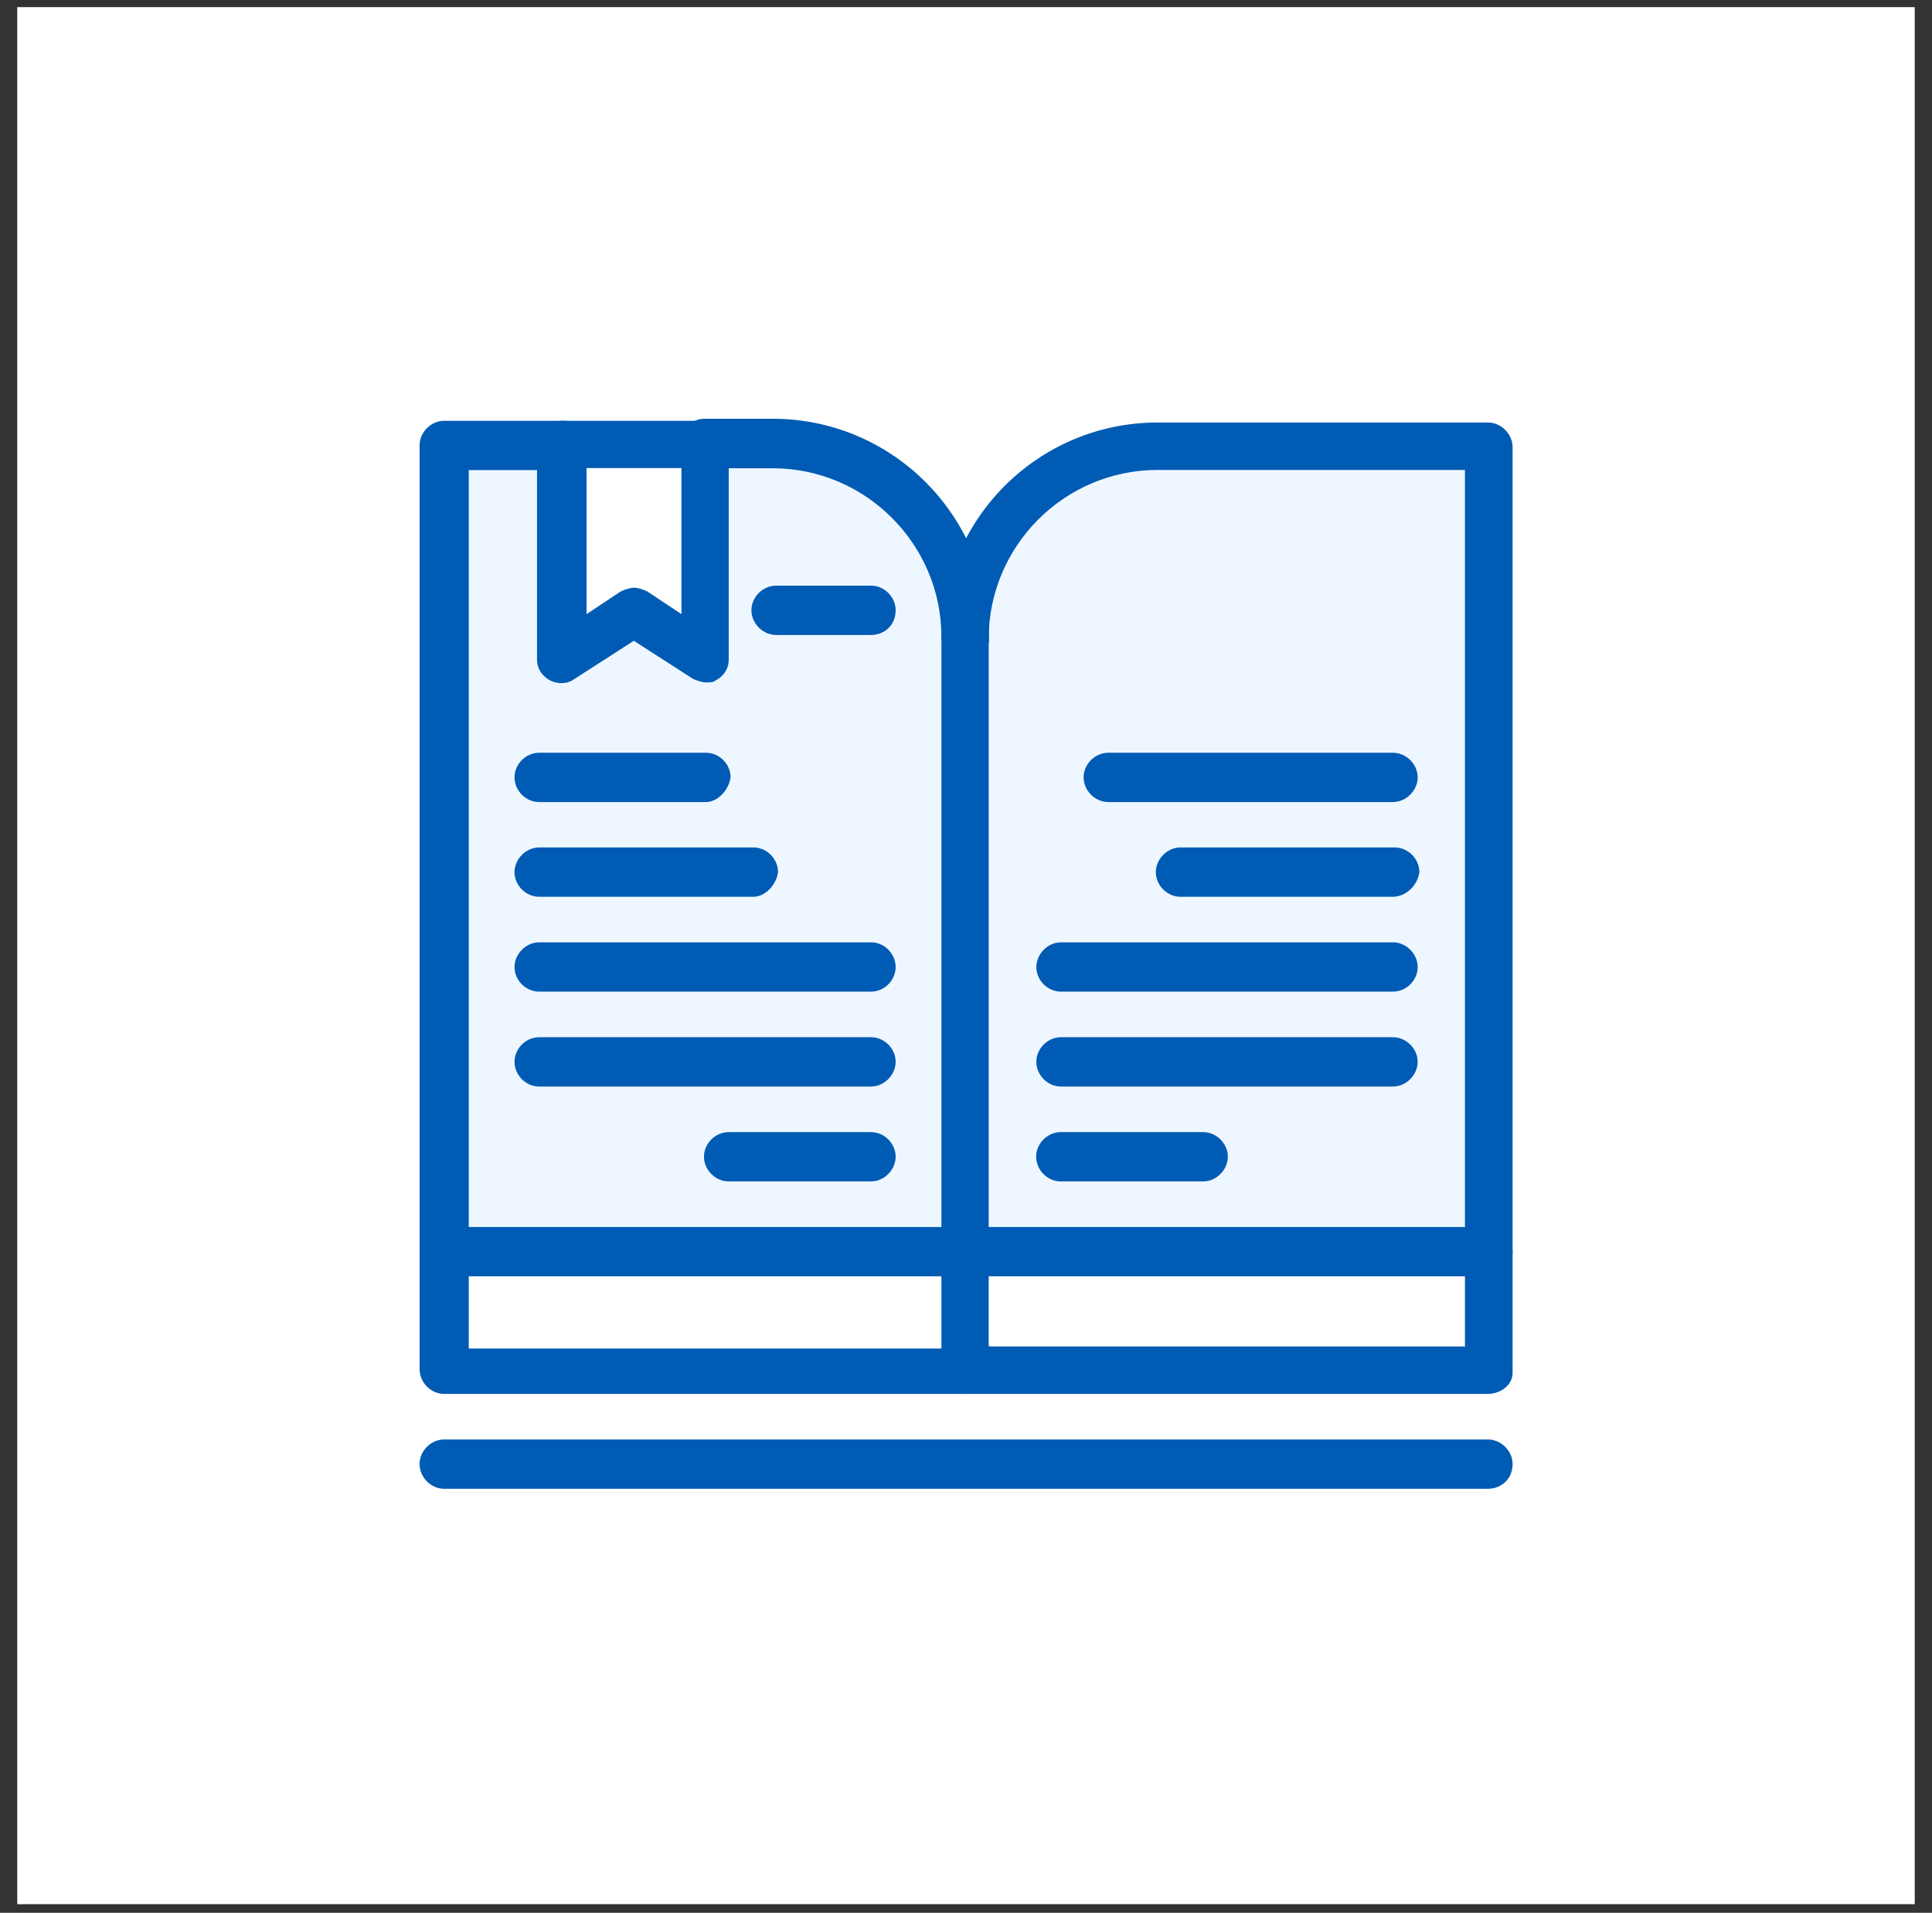
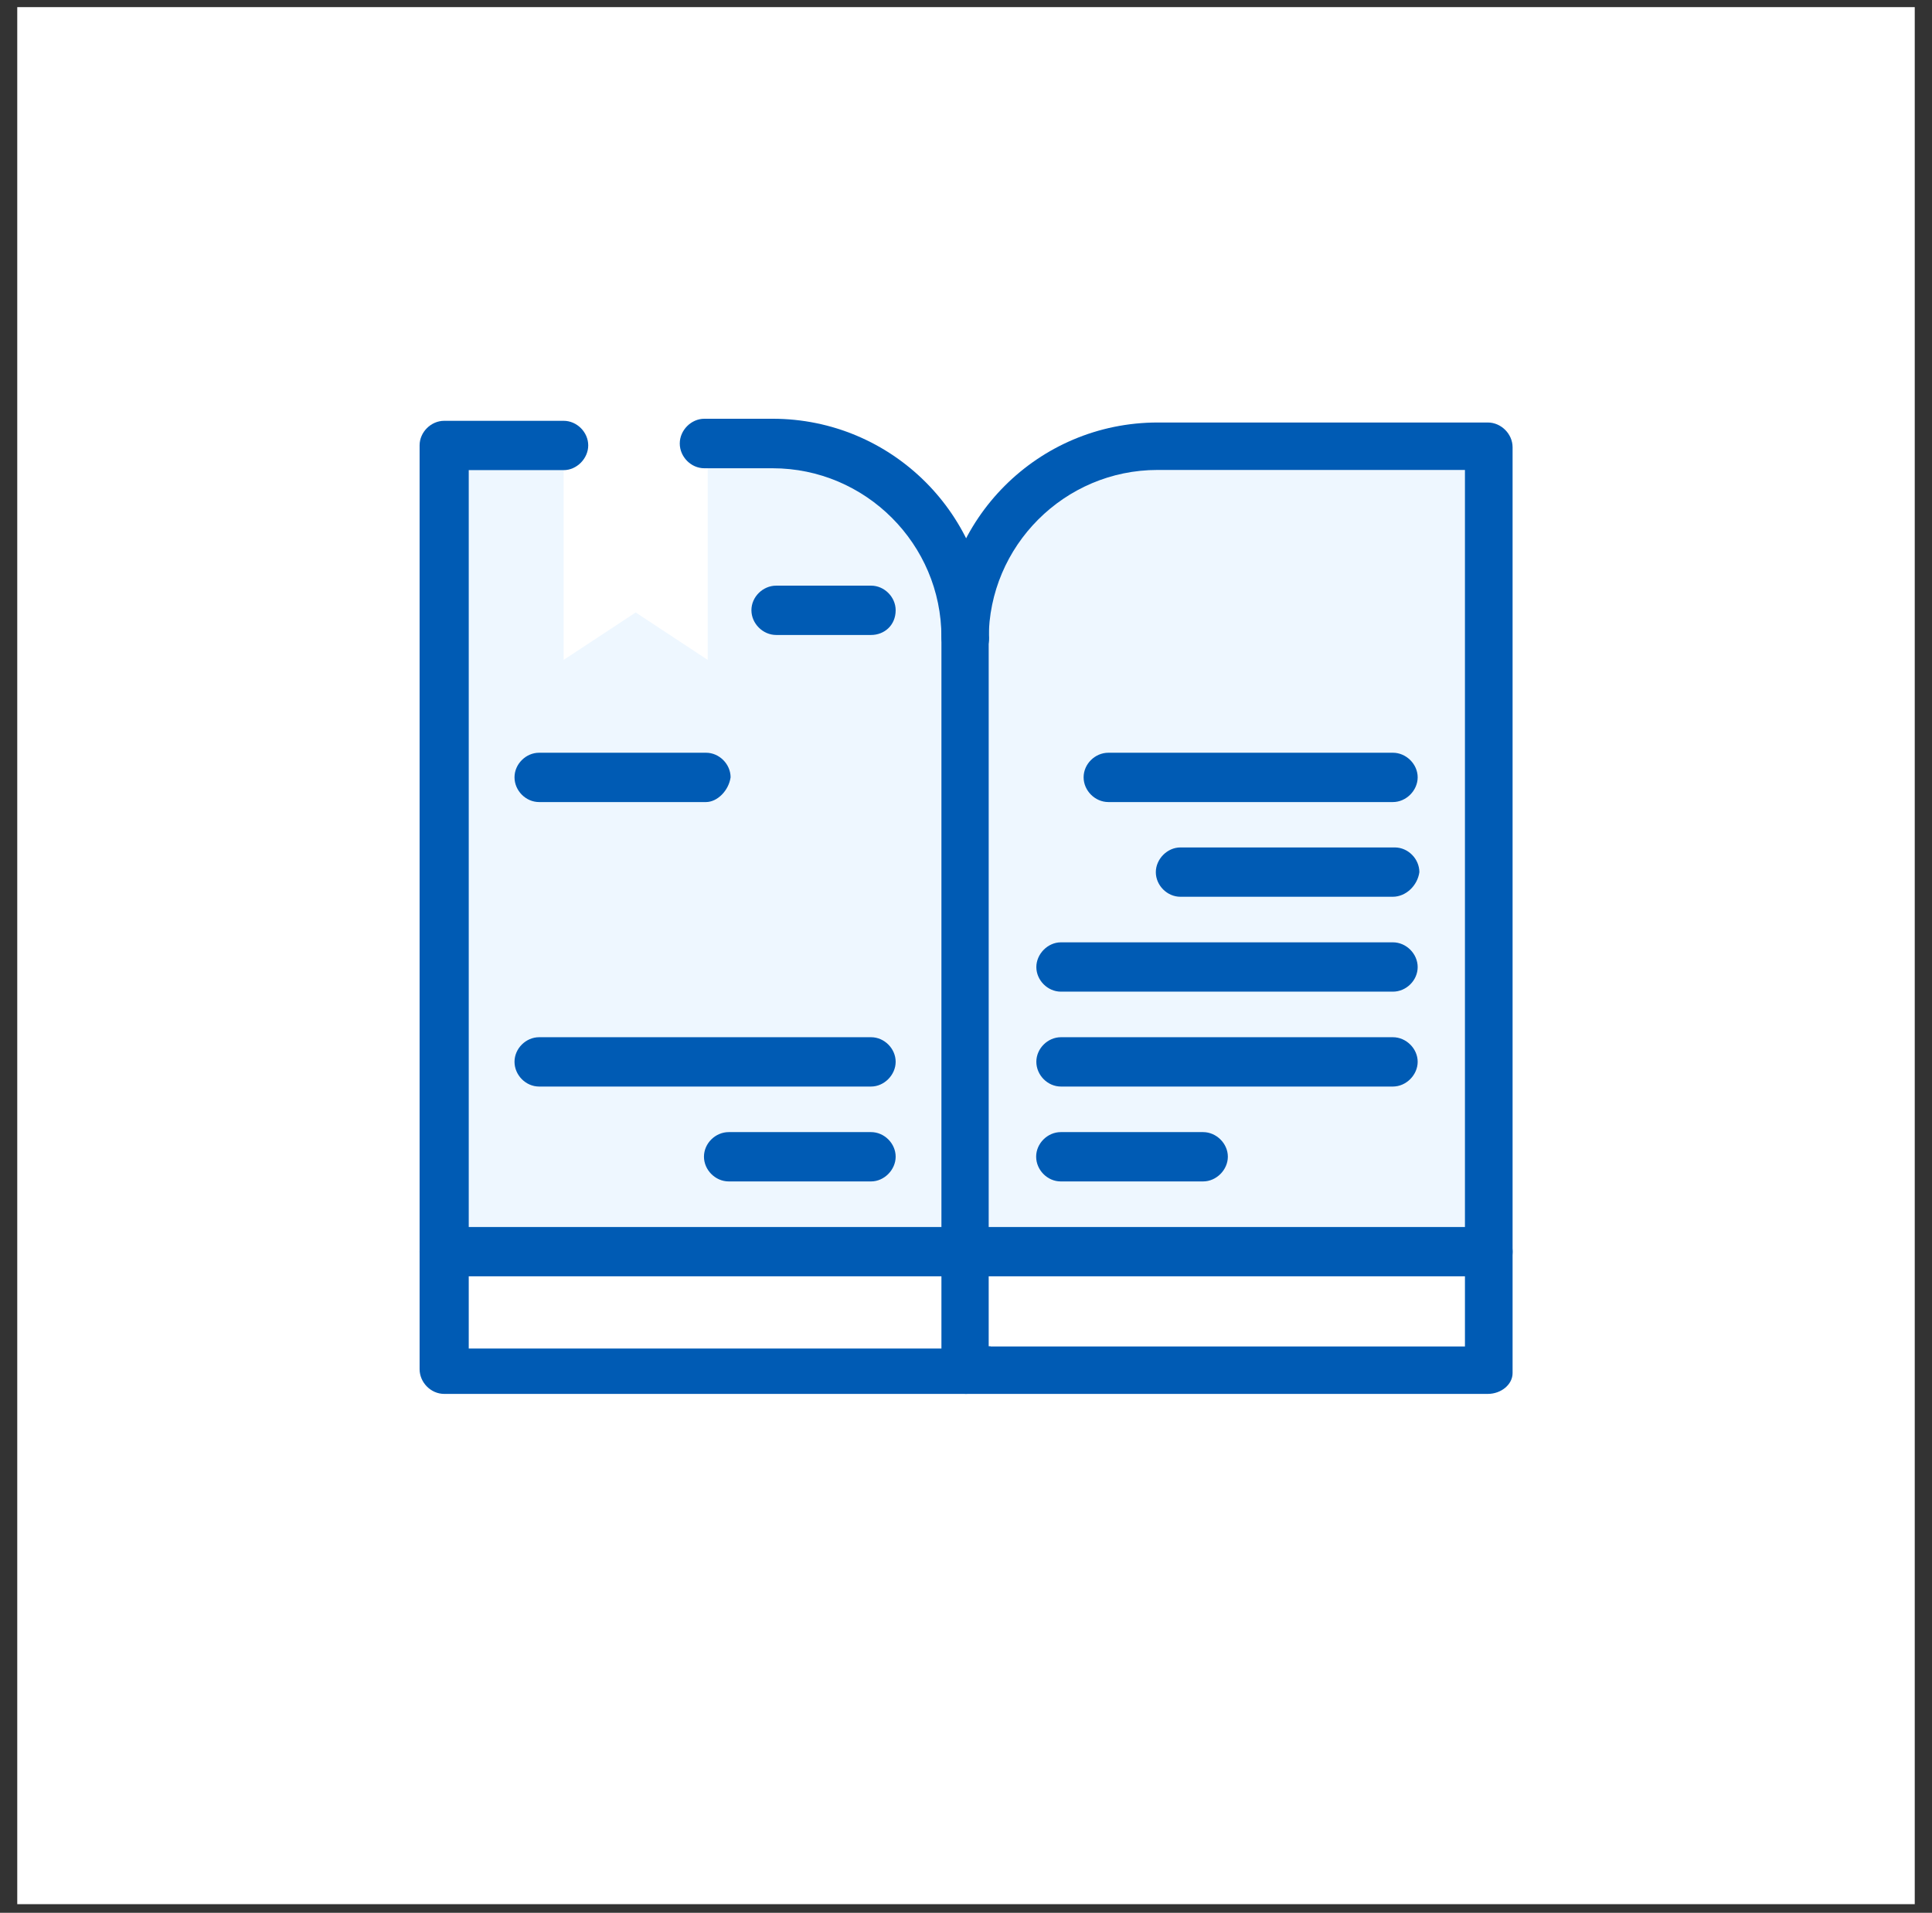
<svg xmlns="http://www.w3.org/2000/svg" width="103" height="102" viewBox="0 0 103 102" fill="none">
  <rect x="0" y="0" width="103" height="102" fill="#333333" stroke="none" />
  <path d="M102.08 0.38H0.92V101.54H102.08V0.38Z" fill="white" />
  <path d="M37.64 23.75V35.18L33.8 32.65L30.05 35.18V23.75H37.64Z" fill="white" />
  <path d="M79.32 66.74H51.5V73.11H79.32V66.74Z" fill="white" />
  <path d="M51.5 66.74H23.68V73.11H51.5V66.74Z" fill="white" />
  <path d="M79.32 23.75V66.74H51.5V34.07C51.5 28.4 56.05 23.85 61.72 23.85H79.32V23.75Z" fill="#EEF7FF" />
  <path d="M51.5 34.07V66.85H23.68V23.76H30.05V35.19L33.89 32.66L37.73 35.19V23.76H41.37C46.93 23.76 51.49 28.41 51.49 34.08L51.5 34.07Z" fill="#EEF7FF" />
  <path d="M51.5 35.28C50.79 35.28 50.19 34.67 50.19 33.97C50.19 29.01 46.14 24.97 41.19 24.97H37.55C36.84 24.97 36.24 24.36 36.24 23.65C36.24 22.94 36.85 22.33 37.55 22.33H41.19C47.56 22.33 52.72 27.49 52.72 33.86C52.82 34.67 52.21 35.28 51.51 35.28H51.5Z" fill="#005BB4" />
  <path d="M51.5 74.33H23.68C22.97 74.33 22.37 73.72 22.37 73.01V23.75C22.37 23.04 22.98 22.44 23.68 22.44H30.05C30.76 22.44 31.36 23.05 31.36 23.75C31.36 24.45 30.75 25.07 30.05 25.07H24.99V71.91H51.49C52.2 71.91 52.8 72.52 52.8 73.22C52.8 73.83 52.19 74.33 51.49 74.33H51.5Z" fill="#005BB4" />
  <path d="M79.32 74.33H51.5C50.79 74.33 50.19 73.72 50.19 73.01V34.06C50.19 27.69 55.35 22.53 61.72 22.53H79.32C80.03 22.53 80.64 23.14 80.64 23.85V73.22C80.64 73.83 80.03 74.33 79.32 74.33ZM52.81 71.8H78.1V25.06H61.71C56.75 25.06 52.71 29.11 52.71 34.06V71.79H52.81V71.8Z" fill="#005BB4" />
  <path d="M79.32 68.06H23.68C22.97 68.06 22.37 67.45 22.37 66.75C22.37 66.05 22.98 65.43 23.68 65.43H79.32C80.03 65.43 80.64 66.04 80.64 66.75C80.64 67.46 80.03 68.06 79.32 68.06Z" fill="#005BB4" />
-   <path d="M37.64 36.39C37.44 36.39 37.13 36.29 36.93 36.19L33.79 34.17L30.65 36.19C30.25 36.49 29.74 36.49 29.34 36.29C28.94 36.09 28.63 35.68 28.63 35.18V23.75C28.63 23.04 29.24 22.44 29.94 22.44H37.53C38.24 22.44 38.85 23.05 38.85 23.75V35.18C38.85 35.69 38.55 36.09 38.14 36.29C38.04 36.39 37.84 36.39 37.63 36.39H37.64ZM33.8 31.34C34 31.34 34.31 31.44 34.51 31.54L36.33 32.75V24.96H31.27V32.75L33.09 31.54C33.29 31.44 33.6 31.34 33.8 31.34Z" fill="#005BB4" />
  <path d="M46.44 33.86H41.38C40.67 33.86 40.06 33.25 40.06 32.54C40.06 31.83 40.67 31.23 41.38 31.23H46.44C47.15 31.23 47.75 31.84 47.75 32.54C47.75 33.35 47.14 33.86 46.44 33.86Z" fill="#005BB4" />
  <path d="M37.64 42.77H28.74C28.03 42.77 27.43 42.16 27.43 41.45C27.43 40.74 28.04 40.14 28.74 40.14H37.64C38.35 40.14 38.95 40.75 38.95 41.45C38.85 42.16 38.24 42.77 37.64 42.77Z" fill="#005BB4" />
-   <path d="M40.17 47.82H28.74C28.03 47.82 27.43 47.21 27.43 46.51C27.43 45.81 28.04 45.19 28.74 45.19H40.17C40.88 45.19 41.48 45.8 41.48 46.51C41.38 47.22 40.77 47.82 40.17 47.82Z" fill="#005BB4" />
-   <path d="M46.44 52.88H28.74C28.03 52.88 27.43 52.27 27.43 51.57C27.43 50.87 28.04 50.25 28.74 50.25H46.44C47.15 50.25 47.75 50.86 47.75 51.57C47.75 52.28 47.14 52.88 46.44 52.88Z" fill="#005BB4" />
  <path d="M46.44 57.94H28.74C28.03 57.94 27.43 57.33 27.43 56.62C27.43 55.91 28.04 55.31 28.74 55.31H46.44C47.15 55.31 47.75 55.92 47.75 56.62C47.75 57.32 47.14 57.94 46.44 57.94Z" fill="#005BB4" />
  <path d="M46.44 63H38.85C38.14 63 37.53 62.39 37.53 61.68C37.53 60.97 38.14 60.37 38.85 60.37H46.44C47.15 60.37 47.75 60.98 47.75 61.68C47.75 62.38 47.14 63 46.44 63Z" fill="#005BB4" />
  <path d="M74.26 42.77H59.09C58.38 42.77 57.77 42.16 57.77 41.45C57.77 40.74 58.38 40.14 59.09 40.14H74.26C74.97 40.14 75.58 40.75 75.58 41.45C75.58 42.15 74.97 42.77 74.26 42.77Z" fill="#005BB4" />
  <path d="M74.26 47.82H62.93C62.22 47.82 61.62 47.21 61.62 46.51C61.62 45.81 62.23 45.19 62.93 45.19H74.36C75.07 45.19 75.67 45.8 75.67 46.51C75.57 47.22 74.96 47.82 74.25 47.82H74.26Z" fill="#005BB4" />
  <path d="M74.26 52.88H56.56C55.85 52.88 55.25 52.27 55.25 51.57C55.25 50.87 55.86 50.25 56.56 50.25H74.26C74.97 50.25 75.58 50.86 75.58 51.57C75.58 52.28 74.97 52.88 74.26 52.88Z" fill="#005BB4" />
  <path d="M74.26 57.94H56.56C55.85 57.94 55.25 57.33 55.25 56.62C55.25 55.91 55.86 55.31 56.56 55.31H74.26C74.97 55.31 75.58 55.92 75.58 56.62C75.58 57.32 74.97 57.94 74.26 57.94Z" fill="#005BB4" />
  <path d="M64.14 63H56.55C55.84 63 55.24 62.39 55.24 61.68C55.24 60.97 55.85 60.37 56.55 60.37H64.14C64.85 60.37 65.46 60.98 65.46 61.68C65.46 62.38 64.85 63 64.14 63Z" fill="#005BB4" />
-   <path d="M79.32 79.39H23.68C22.97 79.39 22.37 78.78 22.37 78.07C22.37 77.36 22.98 76.76 23.68 76.76H79.32C80.03 76.76 80.64 77.37 80.64 78.07C80.64 78.88 80.03 79.39 79.32 79.39Z" fill="#005BB4" />
</svg>